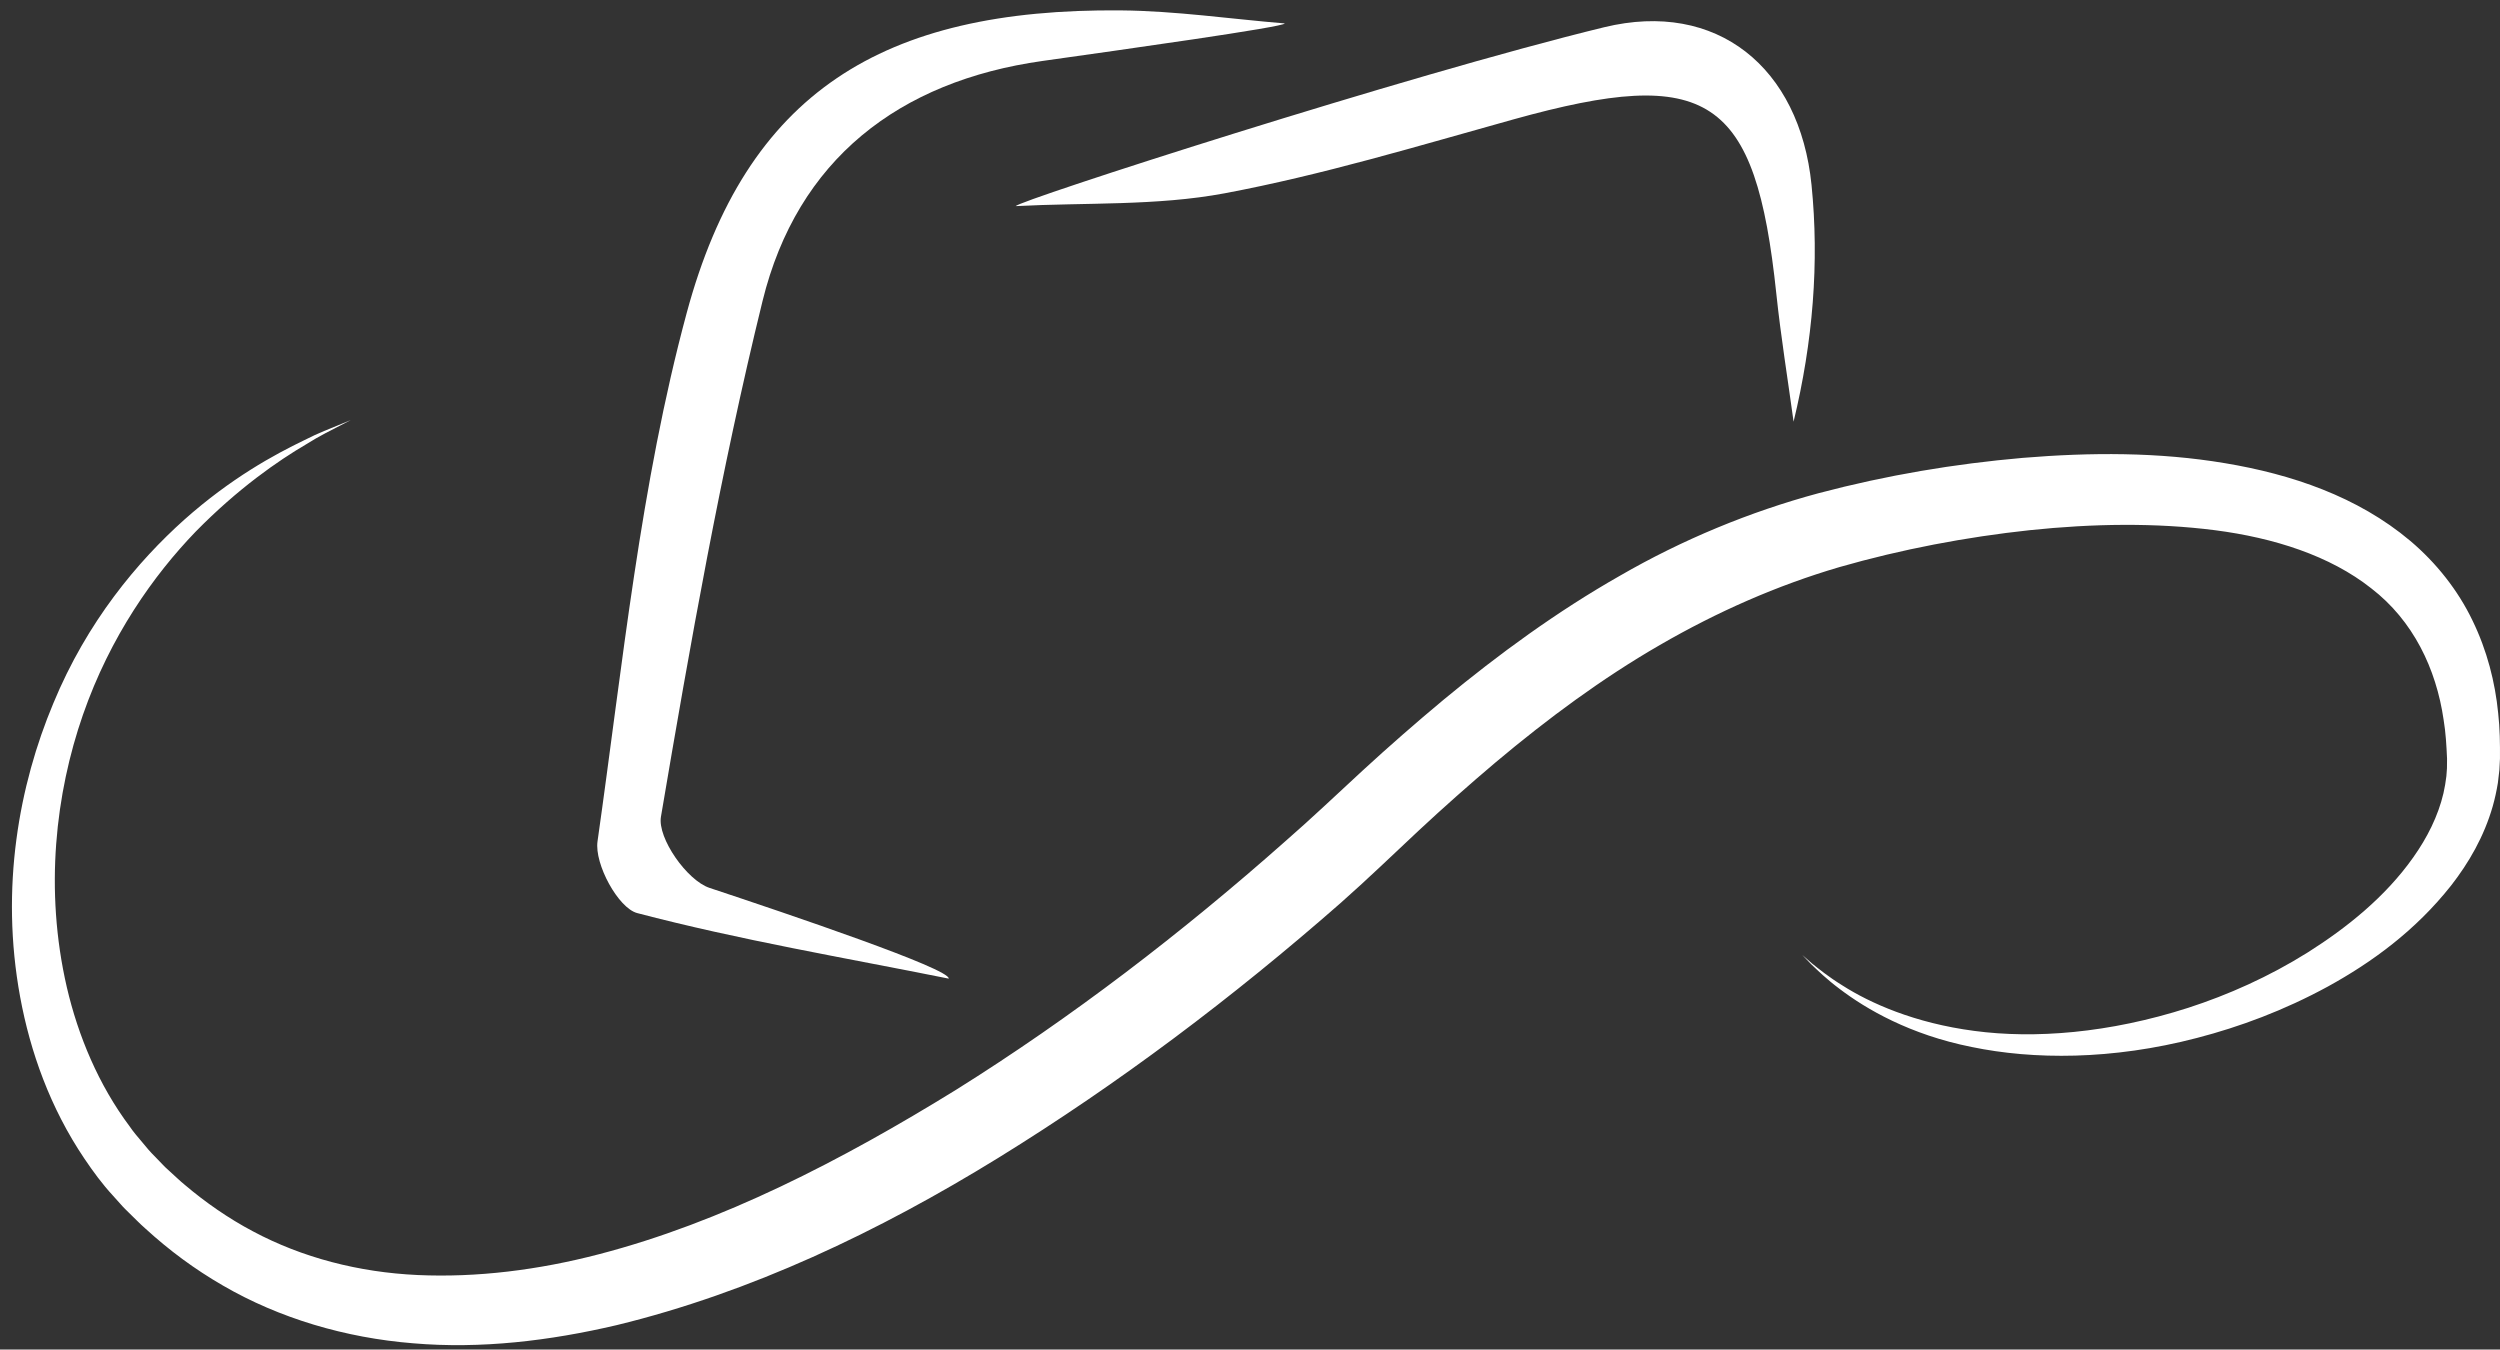
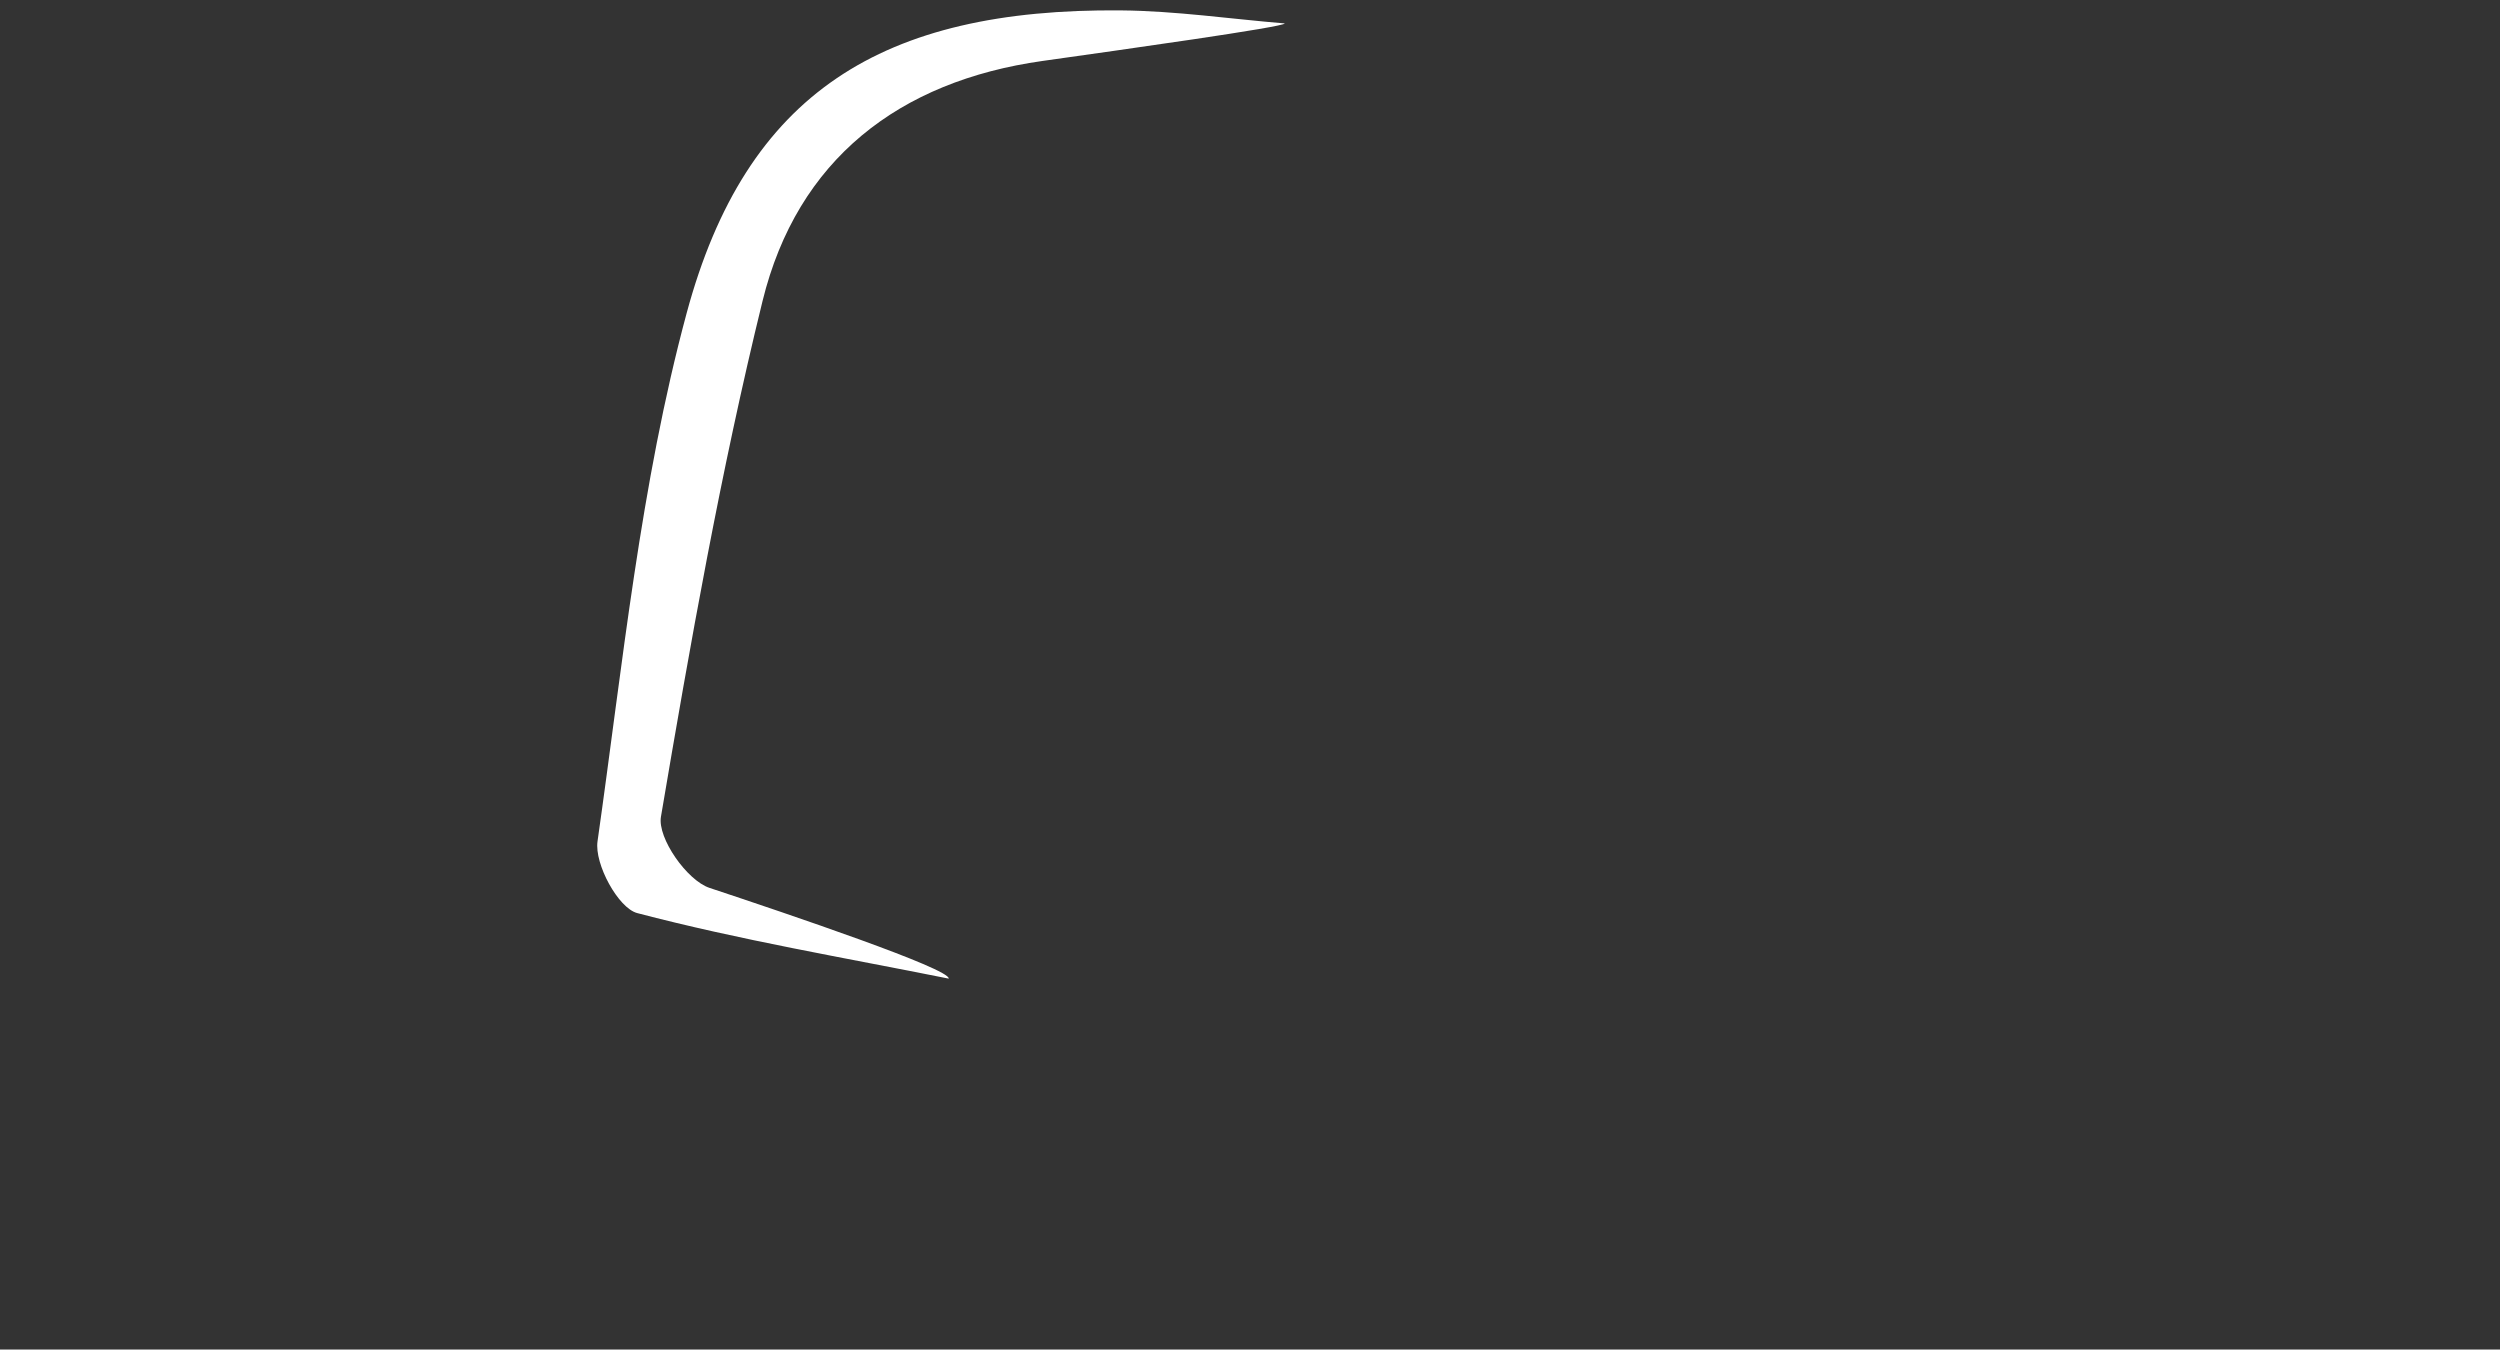
<svg xmlns="http://www.w3.org/2000/svg" fill="#000000" height="271.2" preserveAspectRatio="xMidYMid meet" version="1" viewBox="-2.4 113.8 502.4 271.2" width="502.4" zoomAndPan="magnify">
  <rect x="-2.4" y="113.8" width="502.4" height="271.2" fill="#333333" stroke="none" />
  <g fill="#ffffff" id="change1_1">
    <path clip-rule="evenodd" d="M207.121,126.046c-28.885,4.07-49.3,19.829-56.28,48.246 c-8.392,34.172-14.542,68.929-20.419,103.645c-0.725,4.277,5.23,12.788,9.764,14.294c15.967,5.299,48.409,16.268,48.071,18.233 c-20.916-4.2-42.002-7.762-62.601-13.171c-3.818-1.001-8.625-9.874-7.981-14.399c5.063-35.562,8.604-71.691,17.924-106.208 c11.945-44.232,39.284-61.225,87.252-60.797c10.981,0.098,21.954,1.709,32.932,2.621 C255.792,119.209,223.283,123.771,207.121,126.046z" fill-rule="evenodd" />
-     <path clip-rule="evenodd" d="M319.976,119.274c22.629-5.506,39.283,8.042,41.668,31.681 c1.571,15.596,0.293,31.478-3.605,47.586c-1.169-8.567-2.564-17.11-3.468-25.706c-4.192-39.796-13.59-45.966-52.796-35.051 c-19.251,5.356-38.466,11.185-58.061,14.859c-13.671,2.564-27.961,1.836-41.974,2.577 C201.732,154.292,280.22,128.944,319.976,119.274z" fill-rule="evenodd" />
-     <path d="M68.086,198.215c0,0-0.79,0.407-2.308,1.197c-1.506,0.814-3.83,1.888-6.618,3.655 c-5.669,3.325-13.711,8.876-22.242,17.574c-8.417,8.738-17.151,20.989-22.654,36.819c-5.462,15.706-7.773,35.071-3.231,54.75 c2.279,9.764,6.341,19.564,12.666,28.01c0.732,1.095,1.612,2.079,2.458,3.093c0.831,1.034,1.689,2.039,2.637,2.967l1.384,1.437 c0.188,0.195,0.546,0.587,0.603,0.619l0.806,0.74c1.066,0.948,2.198,2.072,3.224,2.89c3.997,3.398,8.73,6.704,13.635,9.288 c9.894,5.283,21.233,8.229,33.089,8.775c11.86,0.537,24.204-0.985,36.459-4.188c24.607-6.394,48.632-18.767,71.786-33.068 c23.126-14.469,45.348-31.506,66.151-49.943c5.227-4.55,10.225-9.308,15.49-14.167c5.324-4.893,10.713-9.605,16.256-14.225 c11.111-9.188,22.865-17.78,35.482-24.947c12.543-7.249,26.125-12.865,39.869-16.569c13.793-3.651,27.407-5.914,41.074-7.11 c13.639-1.124,27.289-1.176,40.644,1.07c13.247,2.206,26.626,6.675,37.231,15.617c5.247,4.436,9.602,9.963,12.499,16.003 c2.935,6.024,4.547,12.405,5.157,18.594c0.35,3.102,0.383,6.154,0.362,9.162l-0.118,2.278l-0.302,2.597 c-0.26,1.6-0.602,3.163-1.033,4.693c-1.75,6.108-4.835,11.408-8.376,15.942c-7.163,9.067-15.955,15.449-24.737,20.276 c-8.824,4.814-17.745,8.115-26.309,10.338c-17.151,4.484-32.935,4.383-45.282,1.823c-12.455-2.482-21.226-7.636-26.504-11.641 c-2.679-2.002-4.51-3.797-5.747-4.981c-1.188-1.233-1.799-1.872-1.799-1.872s0.663,0.582,1.953,1.705 c1.335,1.07,3.297,2.683,6.102,4.412c5.522,3.532,14.484,7.574,26.536,9.146c12.002,1.607,27.004,0.488,42.982-4.648 c7.966-2.584,16.171-6.215,24.046-11.151c7.811-4.941,15.548-11.128,21.156-19.068c2.8-3.943,5.006-8.318,6.076-12.897 c0.261-1.144,0.452-2.296,0.59-3.455l0.114-1.563l0.017-1.929c-0.114-2.605-0.261-5.227-0.685-7.79 c-1.489-10.303-6.137-19.97-14.546-26.441c-8.303-6.569-19.556-10.146-31.403-11.681c-11.901-1.522-24.518-1.339-37.245-0.004 c-12.706,1.364-25.727,3.826-38.237,7.42c-12.52,3.675-24.534,8.974-36.08,15.657c-11.547,6.663-22.487,14.747-33.004,23.579 c-5.242,4.429-10.447,9.04-15.49,13.74c-5.079,4.754-10.289,9.78-15.694,14.555c-21.601,18.945-44.556,36.251-68.715,51.159 c-24.127,14.876-49.816,27.095-76.735,33.643c-13.447,3.154-27.293,4.819-40.912,3.647c-13.59-1.087-26.87-5.015-38.213-11.604 c-5.719-3.306-10.77-7.05-15.608-11.474c-1.233-1.079-2.153-2.076-3.24-3.113l-0.782-0.77c-0.48-0.46-0.594-0.635-0.903-0.965 l-1.587-1.767c-2.141-2.323-3.993-4.855-5.714-7.407c-6.911-10.244-10.899-21.542-12.914-32.486 c-4.058-22.043-0.179-42.686,6.654-58.994c6.805-16.49,16.997-28.569,26.317-36.917c9.418-8.38,18.136-13.102,24.123-15.987 c2.967-1.526,5.36-2.381,6.936-3.057C67.264,198.553,68.086,198.215,68.086,198.215z" />
  </g>
</svg>